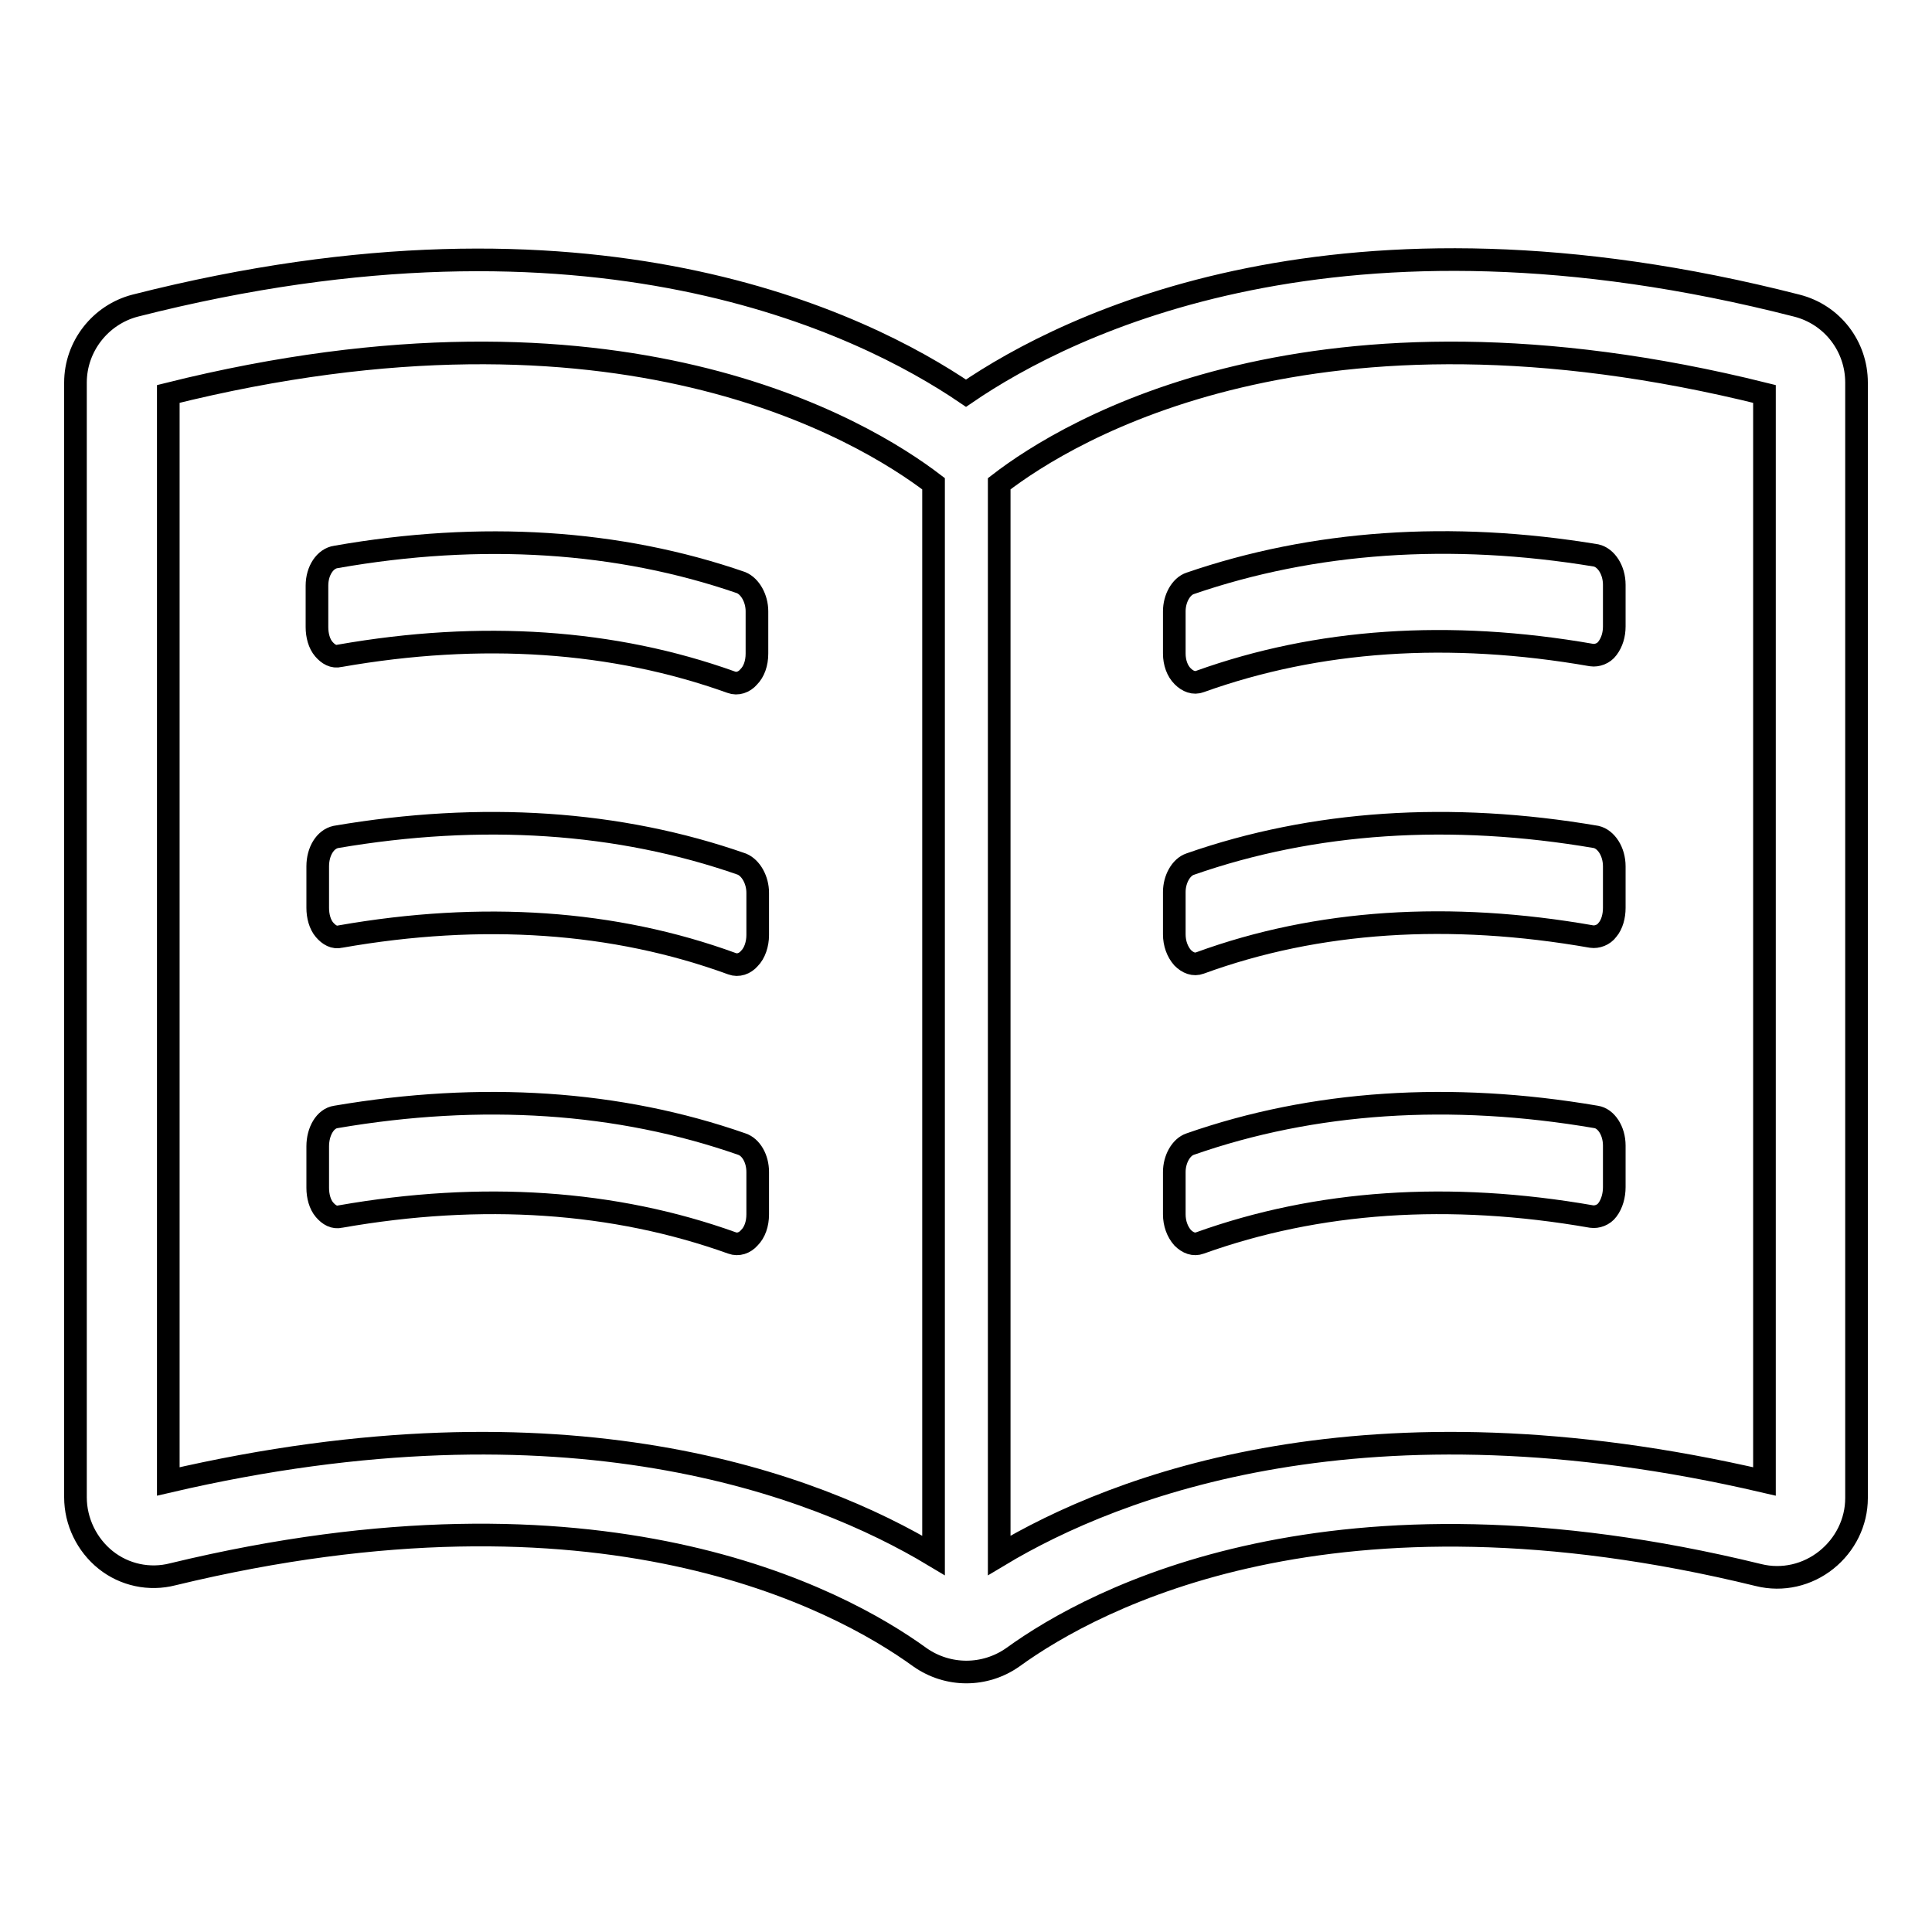
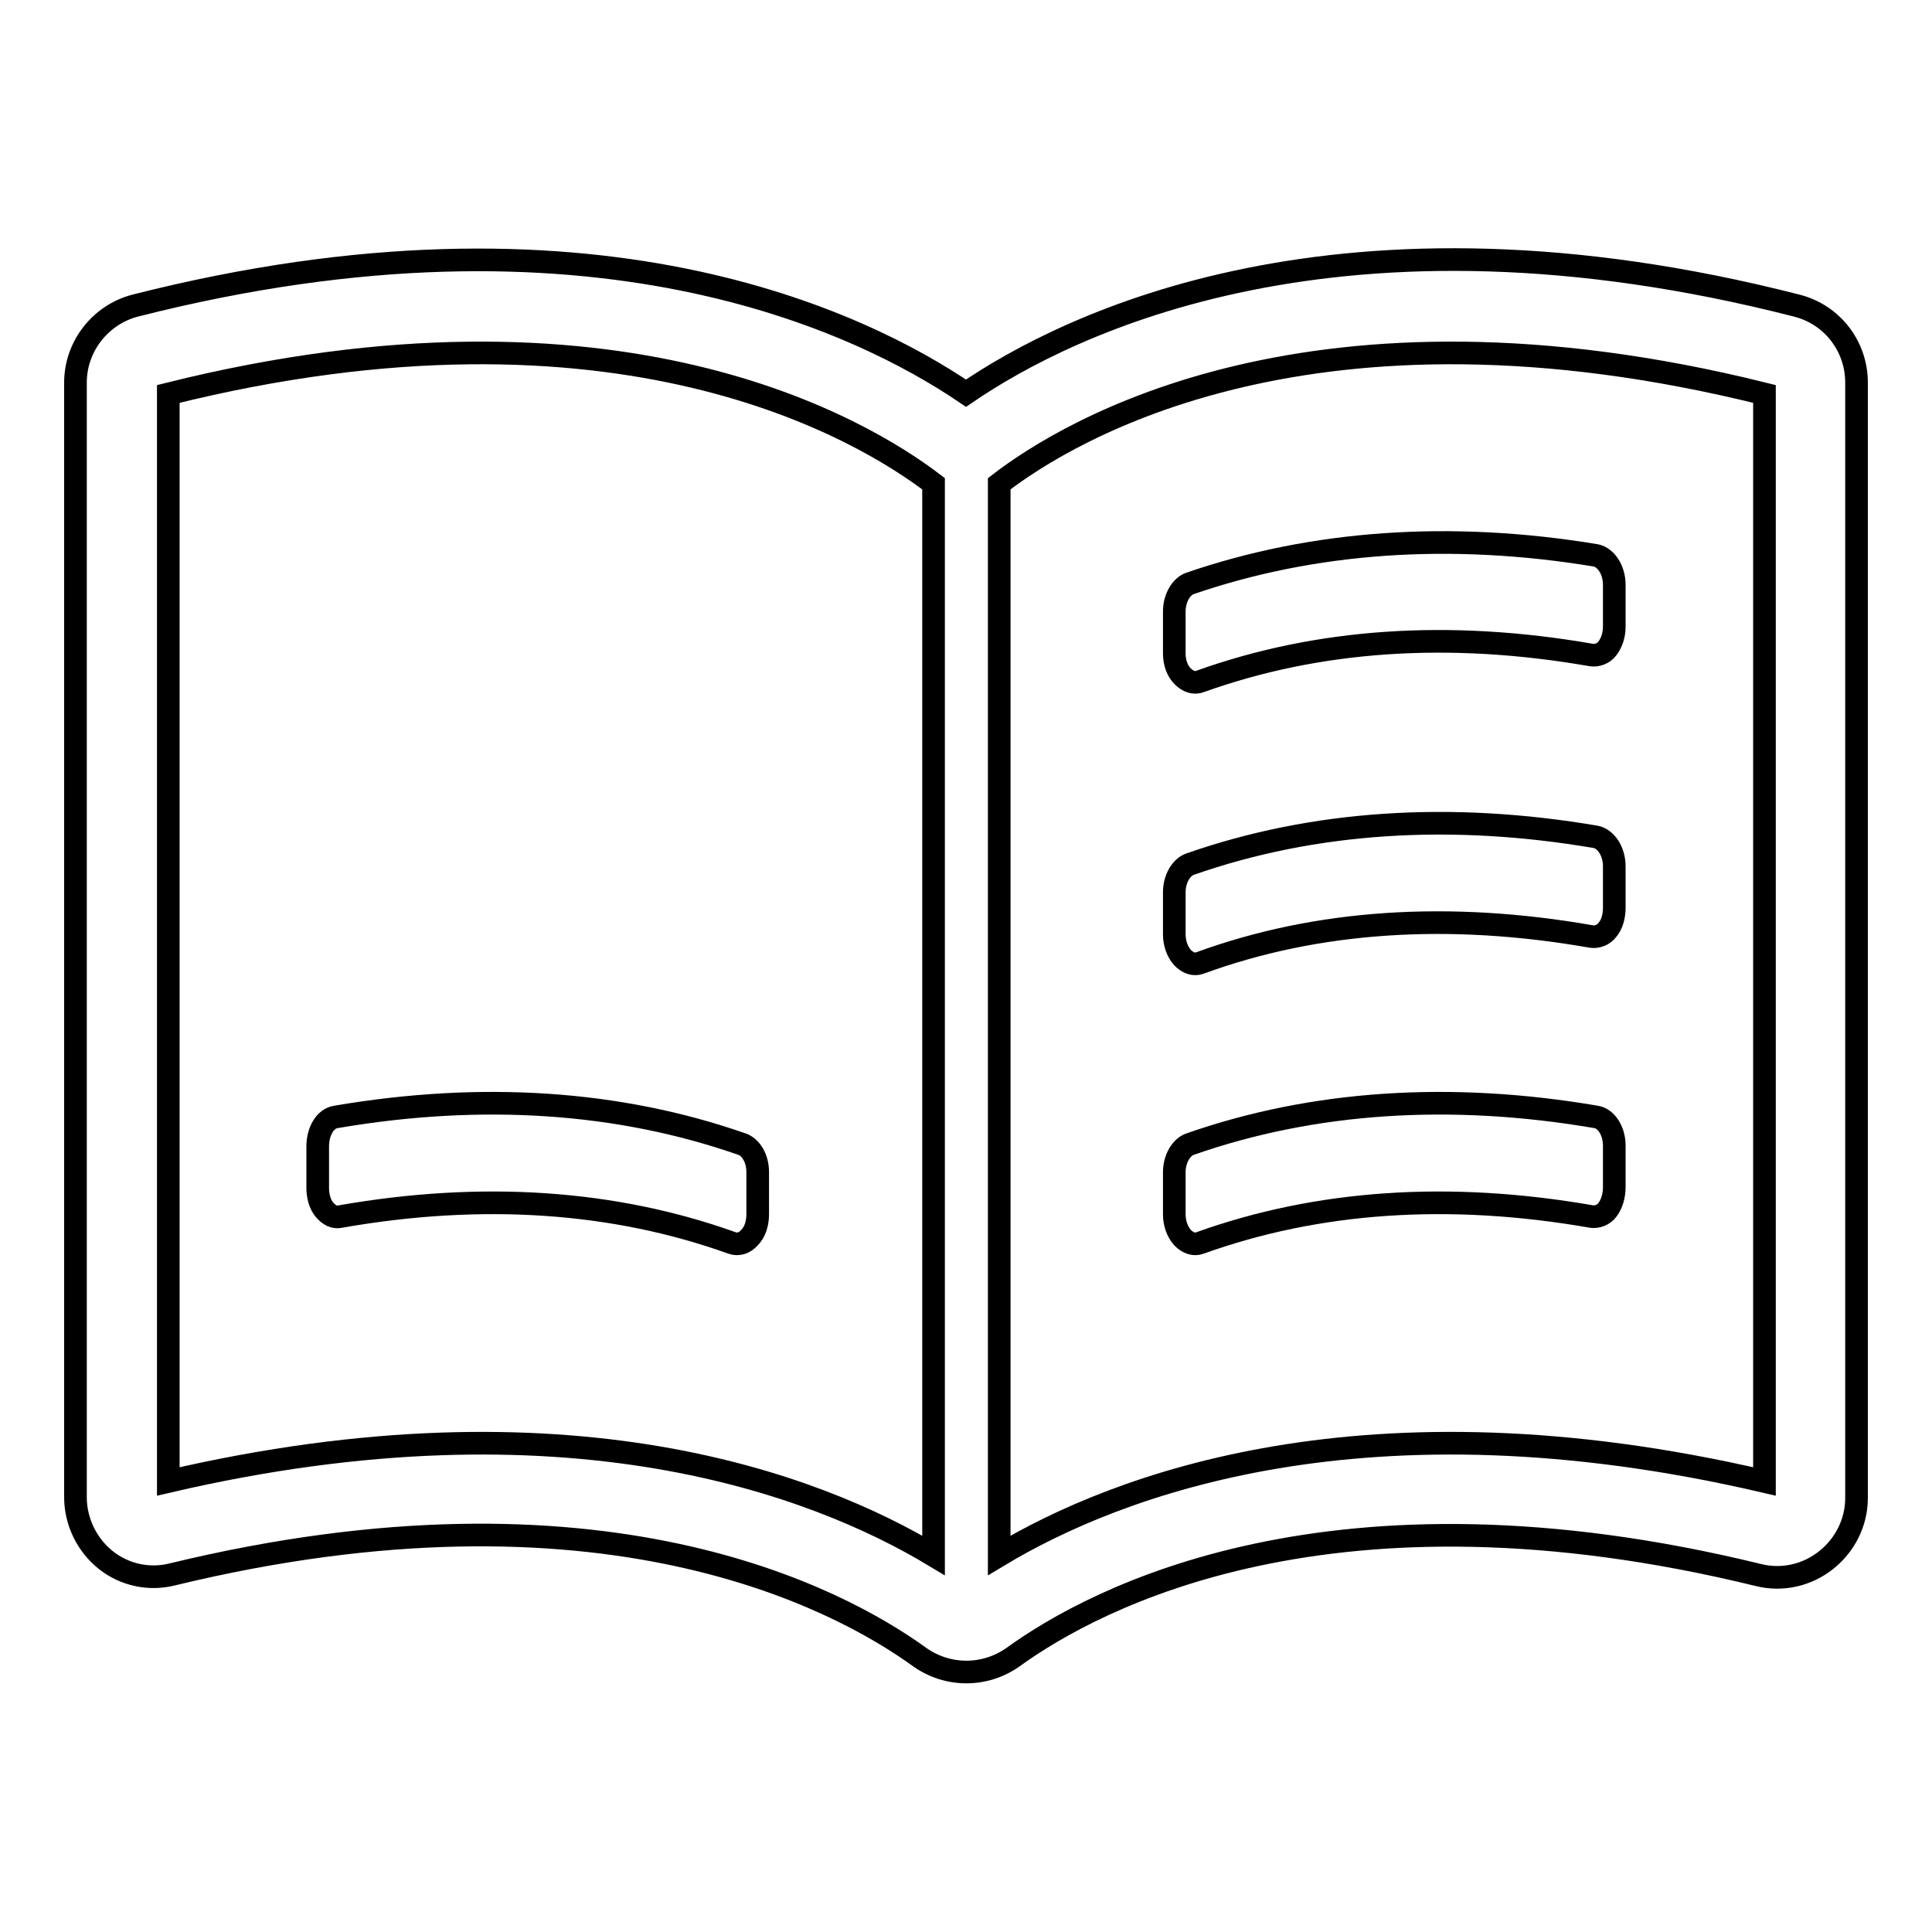
<svg xmlns="http://www.w3.org/2000/svg" version="1.1" x="0px" y="0px" viewBox="0 0 256 256" enable-background="new 0 0 256 256" xml:space="preserve">
  <g>
    <g>
      <path stroke-width="3" fill-opacity="0" stroke="#000000" d="M121.9,219.6c3.7,2.6,8.6,2.6,12.3,0c10.9-7.9,42.4-24.7,98.8-10.9c3.2,0.8,6.5,0,9-2c2.5-2,4-5,4-8.2V50.7c0-4.8-3.2-9-7.9-10.2C177.6,25,141.6,42.8,128,52.1c-13.7-9.3-49.6-27-110.1-11.6c-4.6,1.2-7.9,5.4-7.9,10.2v147.7c0,3.2,1.5,6.3,4,8.3c2.5,2,5.8,2.7,8.9,1.9C79.5,194.9,111,211.7,121.9,219.6L121.9,219.6z M132.4,64.1c9.2-7.1,41.6-26.8,101.4-11.9v144.1c-52.8-12.3-85.9,0.5-101.4,9.8V64.1L132.4,64.1z M22.3,196.3V52.2c59.7-14.9,92.1,4.8,101.4,11.9v142C108.2,196.8,75.1,184,22.3,196.3z" />
-       <path stroke-width="3" fill-opacity="0" stroke="#000000" d="M44.5,73.8C43.1,74,42,75.6,42,77.6v5.5c0,1.1,0.3,2.2,0.9,2.9c0.6,0.7,1.3,1.1,2.1,0.9c18.8-3.3,36.3-2.1,51.9,3.5c0.8,0.3,1.7,0,2.3-0.7c0.7-0.7,1.1-1.8,1.1-3.1v-5.6c0-1.7-0.9-3.3-2.1-3.8C82,71.6,63.8,70.4,44.5,73.8z" />
      <path stroke-width="3" fill-opacity="0" stroke="#000000" d="M157.7,151.6c-1.2,0.4-2.1,2-2.1,3.7v5.6c0,1.2,0.4,2.3,1.1,3.1c0.7,0.7,1.5,1,2.3,0.7c15.6-5.6,33-6.8,51.9-3.5c0.7,0.1,1.6-0.2,2.1-0.9c0.6-0.8,0.9-1.9,0.9-3v-5.5c0-2-1.1-3.6-2.4-3.8C192.2,144.7,174,145.9,157.7,151.6z" />
      <path stroke-width="3" fill-opacity="0" stroke="#000000" d="M157.7,114.5c-1.2,0.4-2.1,2-2.1,3.7v5.6c0,1.2,0.4,2.3,1.1,3.1c0.7,0.7,1.5,1,2.3,0.7c15.6-5.7,33.1-6.8,51.9-3.5c0.7,0.1,1.6-0.2,2.1-0.9c0.6-0.7,0.9-1.8,0.9-2.9v-5.5c0-2-1.1-3.6-2.4-3.9C192.2,107.6,174,108.8,157.7,114.5z" />
      <path stroke-width="3" fill-opacity="0" stroke="#000000" d="M157.7,77.3c-1.2,0.4-2.1,2-2.1,3.7v5.6c0,1.2,0.4,2.3,1.1,3c0.7,0.7,1.5,1,2.3,0.7c15.6-5.6,33-6.8,51.9-3.5c0.7,0.1,1.6-0.2,2.1-0.9c0.6-0.8,0.9-1.8,0.9-2.9v-5.5c0-2-1.1-3.6-2.4-3.9C192.2,70.4,174,71.7,157.7,77.3z" />
      <path stroke-width="3" fill-opacity="0" stroke="#000000" d="M44.5,148c-1.4,0.2-2.4,1.9-2.4,3.9v5.5c0,1.1,0.3,2.2,0.9,2.9c0.6,0.7,1.3,1.1,2.1,0.9c18.8-3.3,36.3-2.1,51.9,3.5c0.8,0.3,1.7,0,2.3-0.7c0.7-0.7,1.1-1.8,1.1-3.1v-5.6c0-1.8-0.9-3.3-2.1-3.7C82,145.9,63.8,144.7,44.5,148z" />
-       <path stroke-width="3" fill-opacity="0" stroke="#000000" d="M44.5,110.9c-1.4,0.3-2.4,1.9-2.4,3.9v5.5c0,1.1,0.3,2.2,0.9,2.9c0.6,0.7,1.3,1.1,2.1,0.9c18.8-3.3,36.3-2.1,51.9,3.6c0.8,0.3,1.7,0,2.3-0.7c0.7-0.7,1.1-1.9,1.1-3.1v-5.6c0-1.7-0.9-3.3-2.1-3.8C82,108.8,63.8,107.6,44.5,110.9z" />
    </g>
  </g>
</svg>